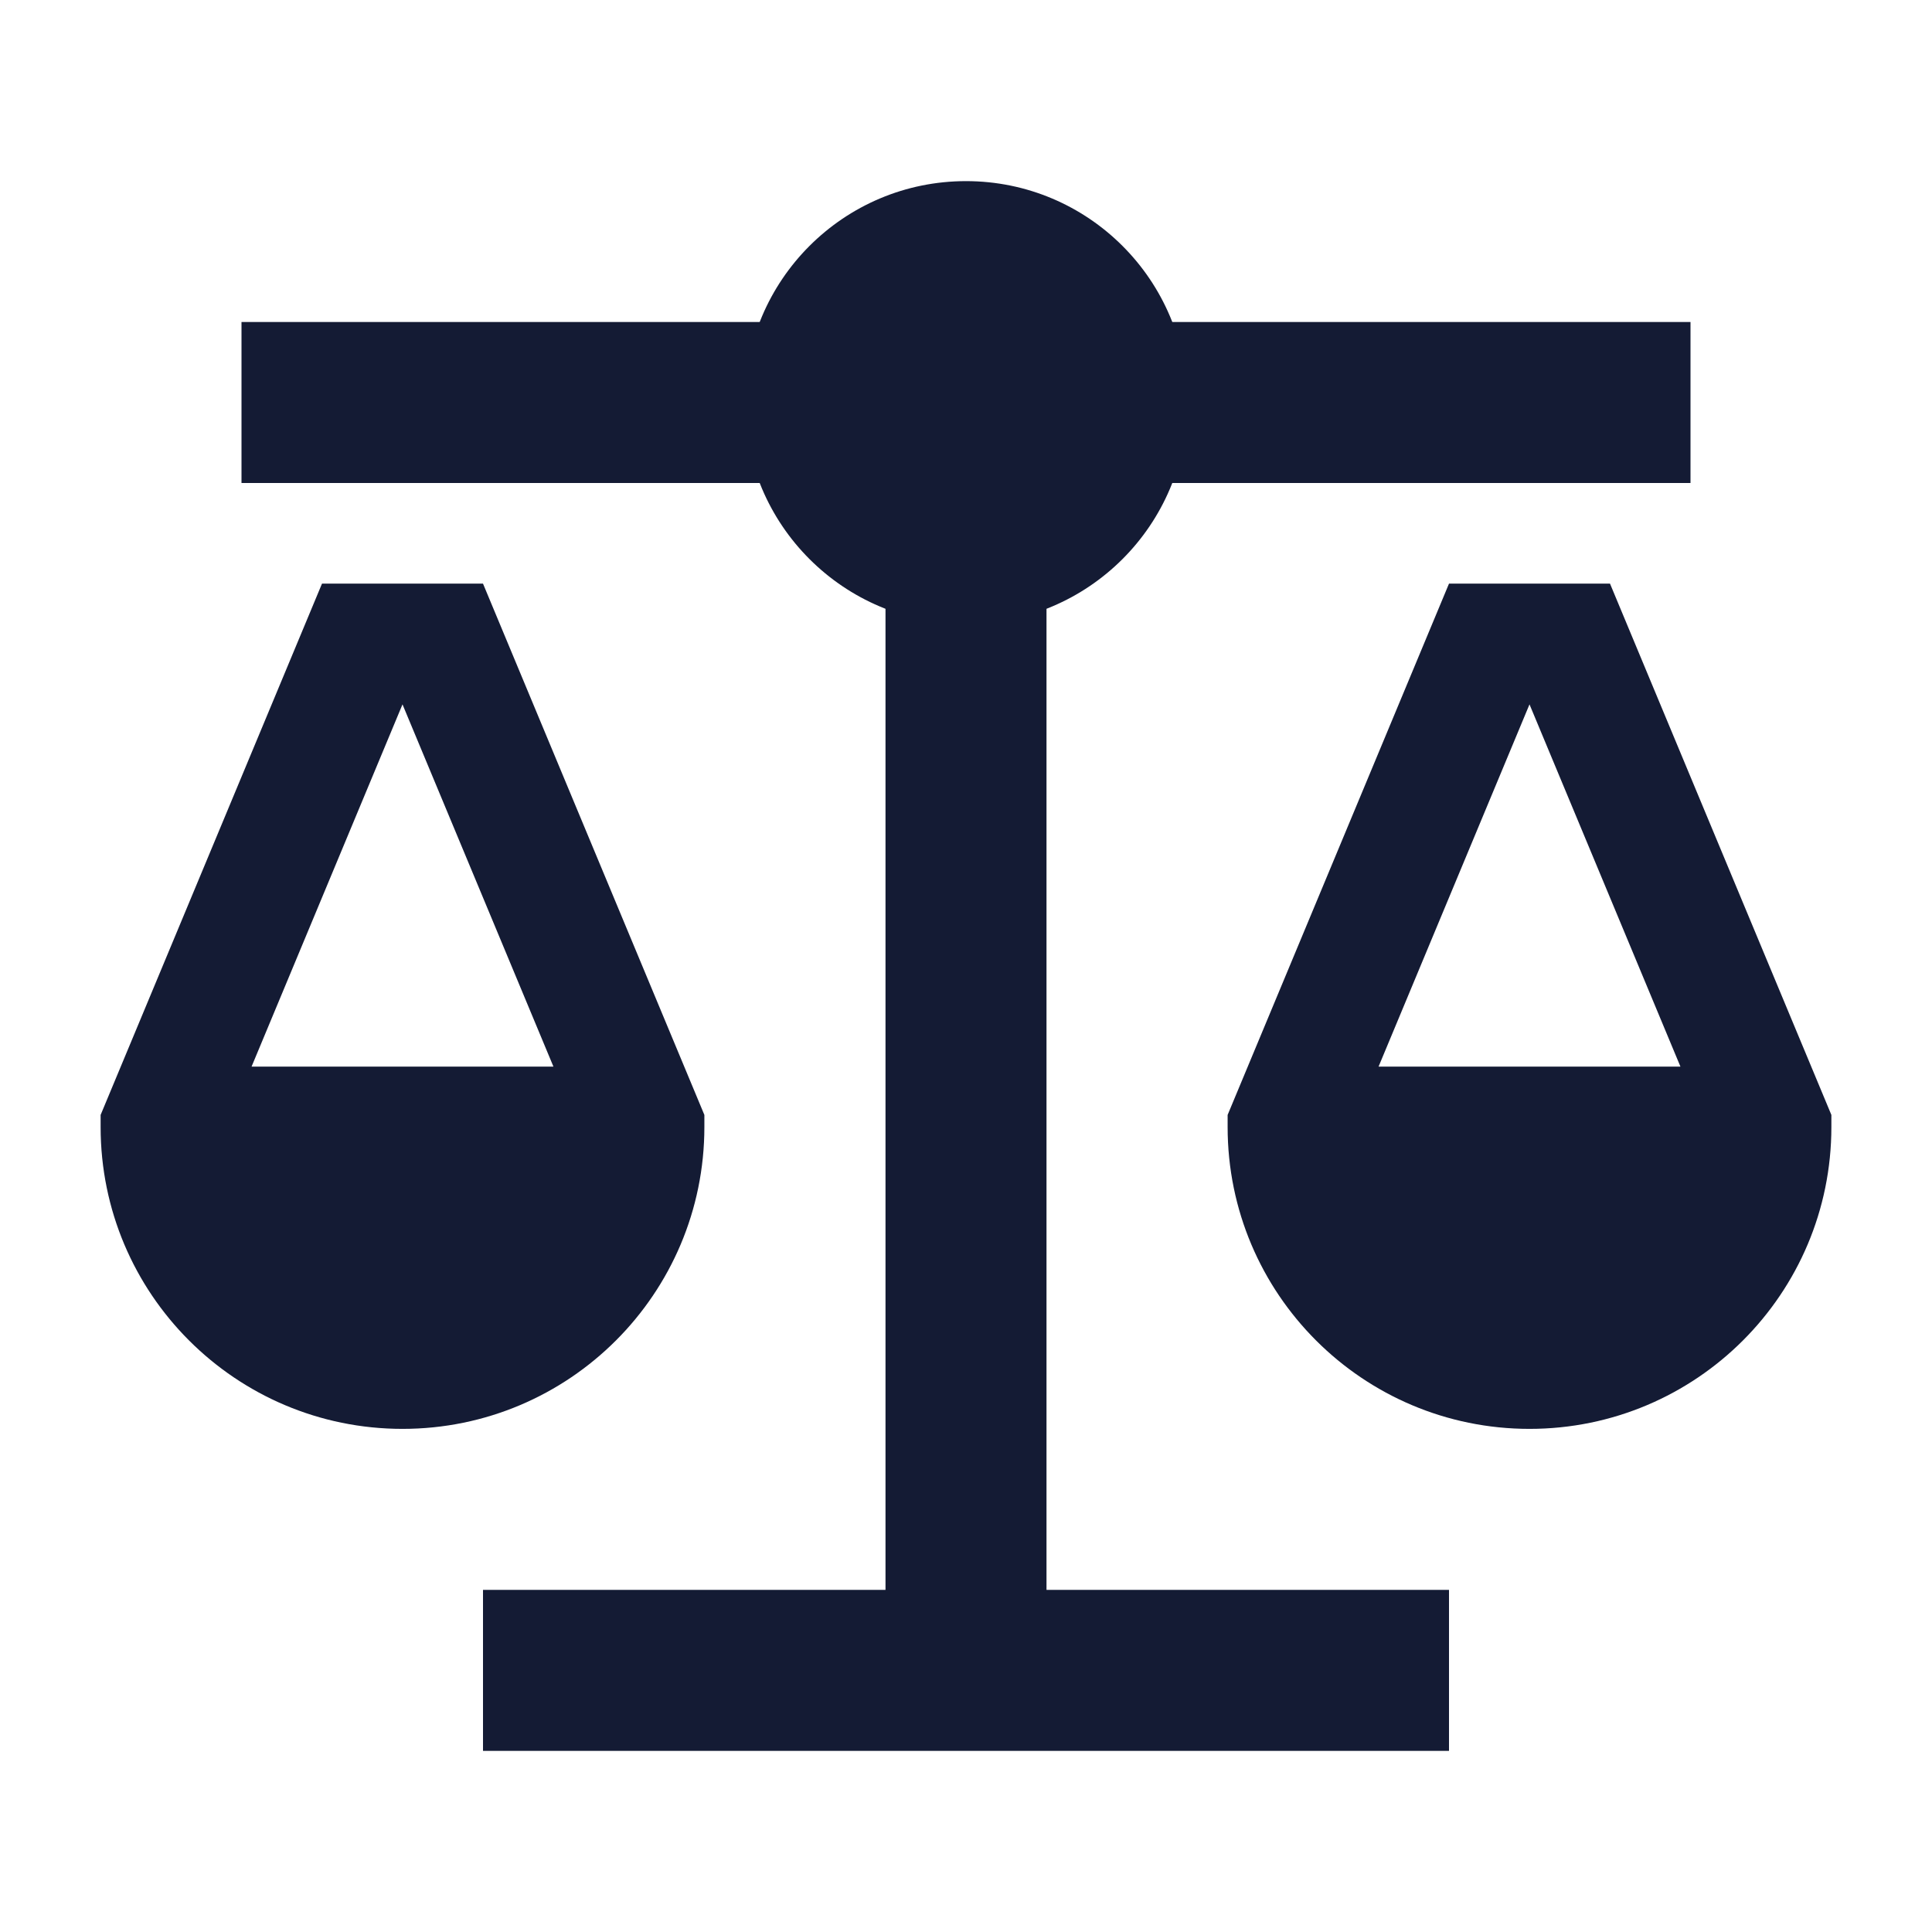
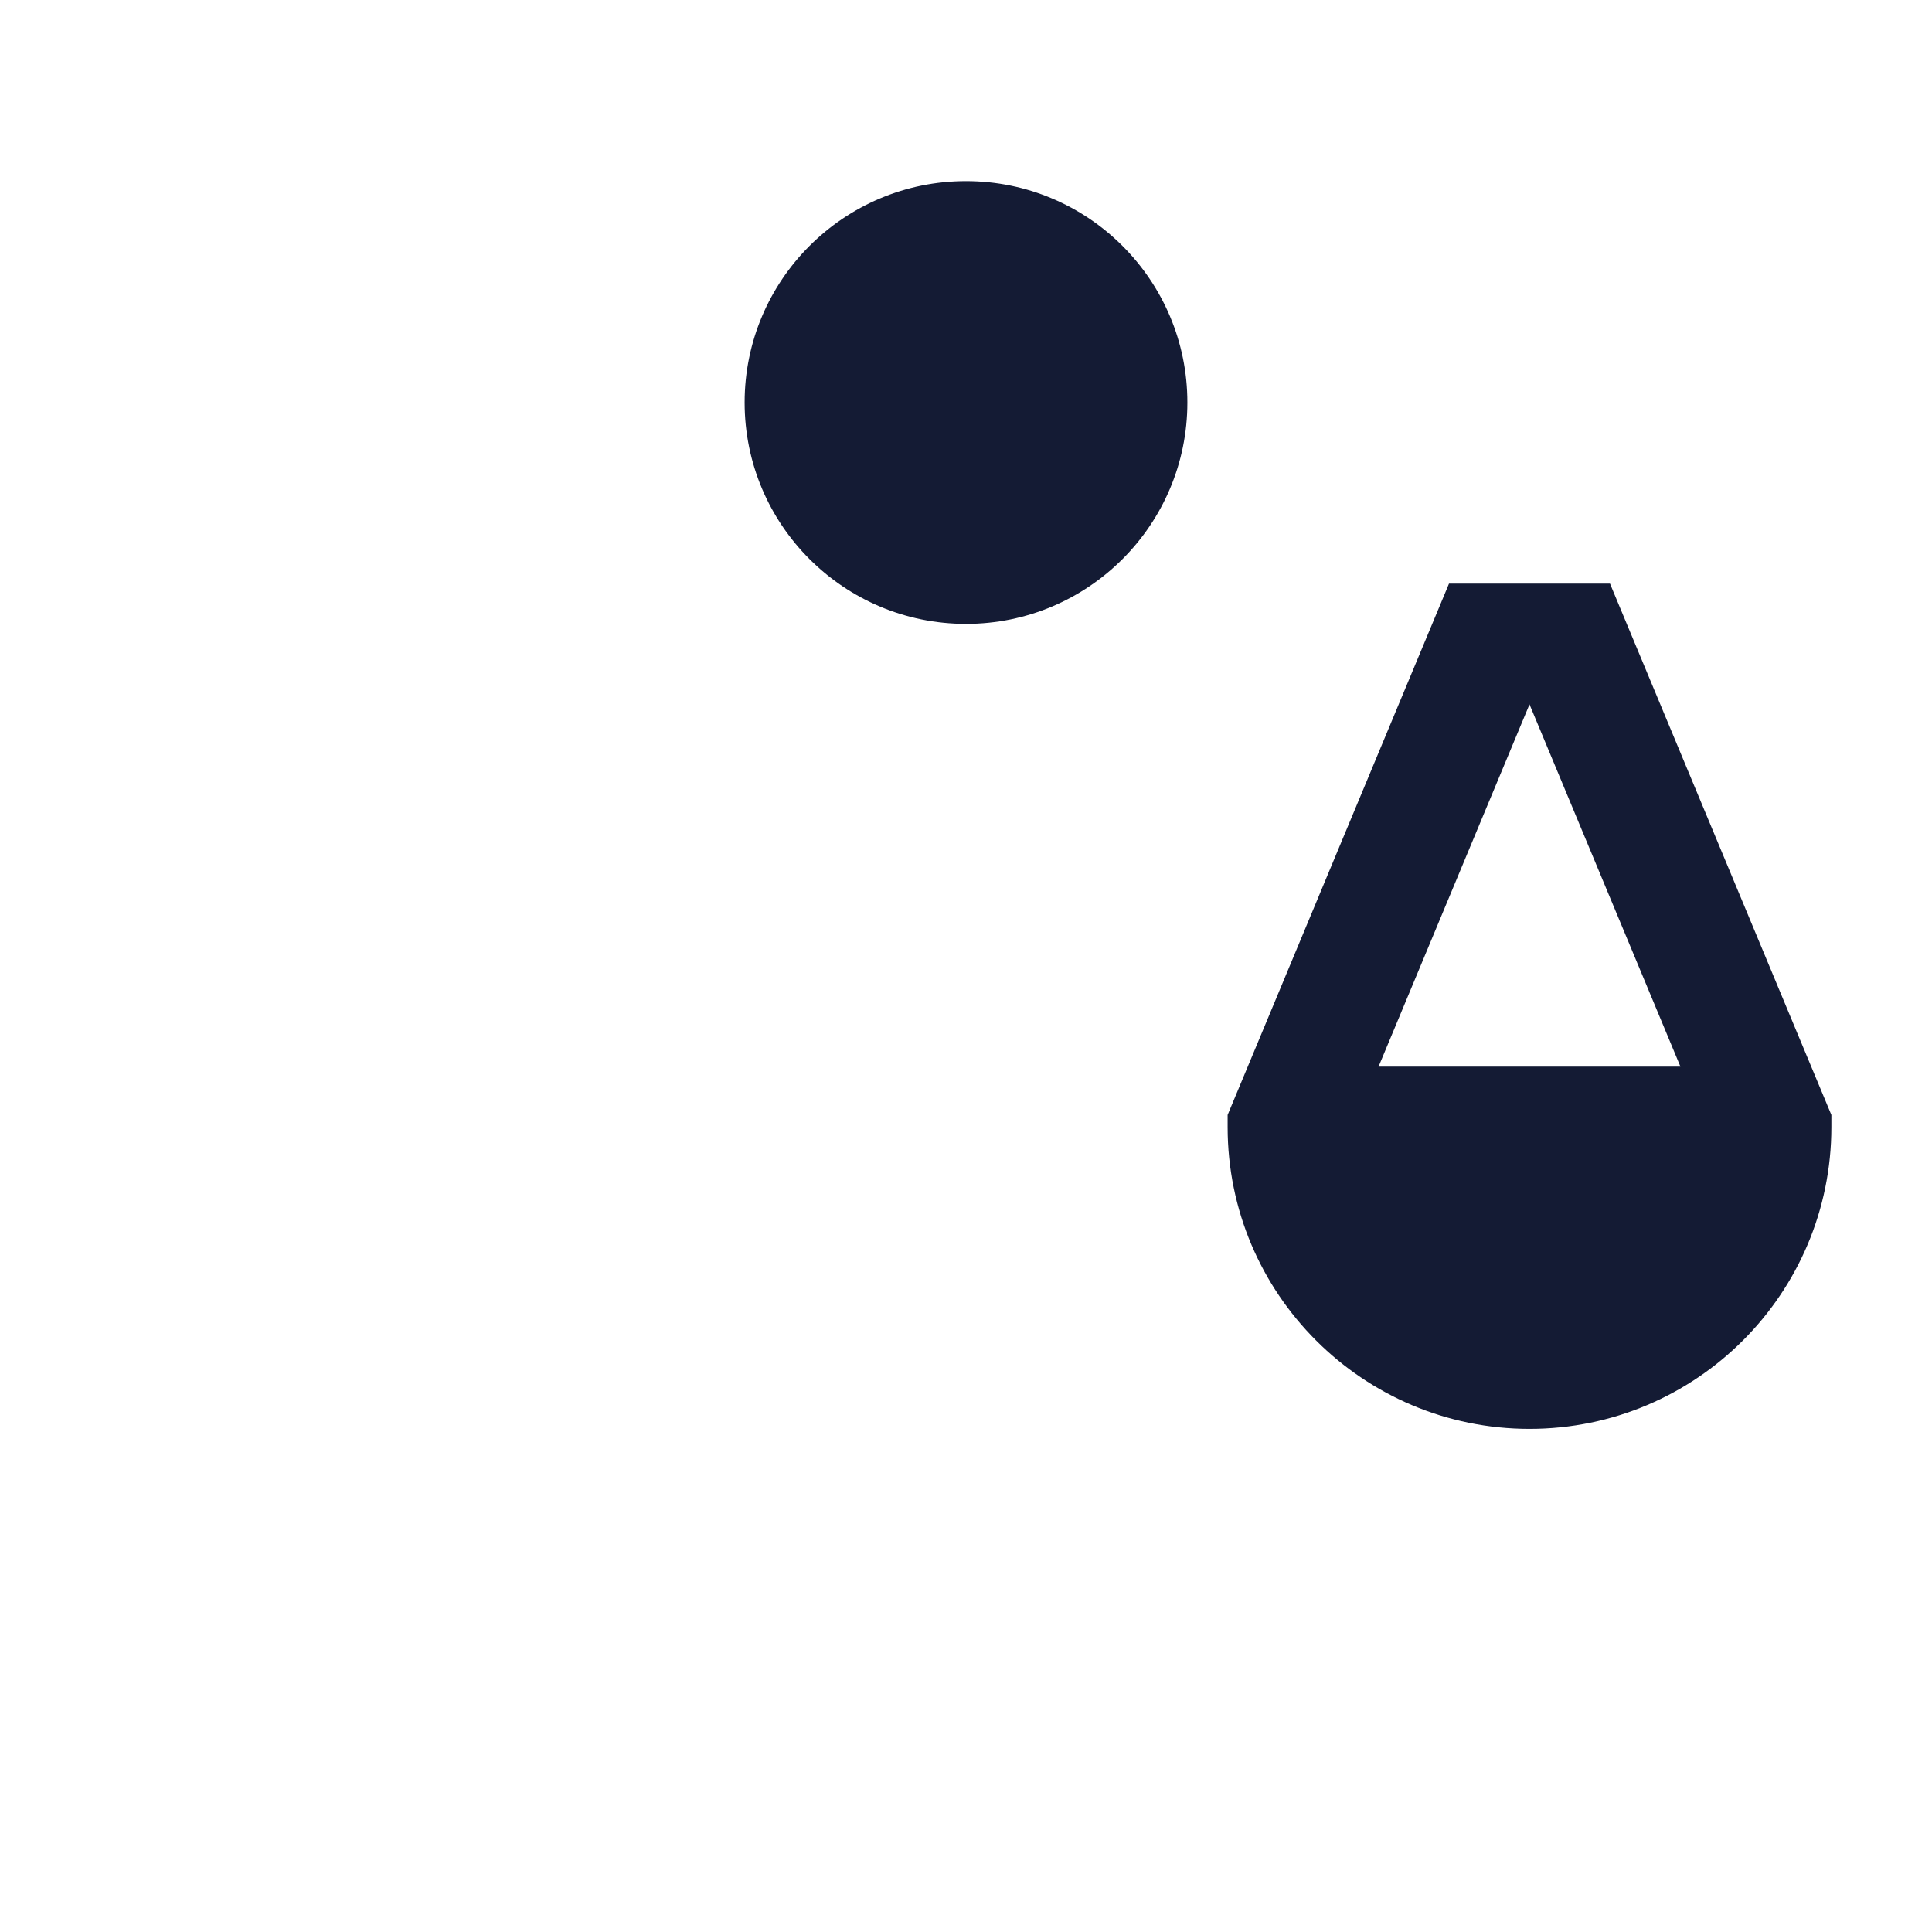
<svg xmlns="http://www.w3.org/2000/svg" width="24" height="24" viewBox="0 0 24 24" fill="none">
-   <rect width="24" height="24" fill="white" />
  <path fill-rule="evenodd" clip-rule="evenodd" d="M22.75 14V13.85L20 7.25H18L15.25 13.85V14C15.25 16.071 16.929 17.75 19 17.75C21.071 17.75 22.75 16.071 22.75 14ZM17.125 13.25L19 8.75L20.875 13.25H17.125Z" fill="#141B34" />
-   <path fill-rule="evenodd" clip-rule="evenodd" d="M13 5.75V19.75H18V21.75H6V19.75H11V5.75H13Z" fill="#141B34" />
  <path d="M9.25 5C9.25 3.481 10.481 2.25 12 2.25C13.519 2.25 14.75 3.481 14.75 5C14.75 6.519 13.519 7.75 12 7.75C10.481 7.75 9.25 6.519 9.25 5Z" fill="#141B34" />
-   <path fill-rule="evenodd" clip-rule="evenodd" d="M3 4H11V6H3V4ZM13 4H21V6H13V4Z" fill="#141B34" />
-   <path fill-rule="evenodd" clip-rule="evenodd" d="M8.75 14V13.85L6 7.25H4L1.25 13.85V14C1.25 16.071 2.929 17.75 5 17.75C7.071 17.75 8.75 16.071 8.75 14ZM3.125 13.25L5 8.75L6.875 13.25H3.125Z" fill="#141B34" />
</svg>